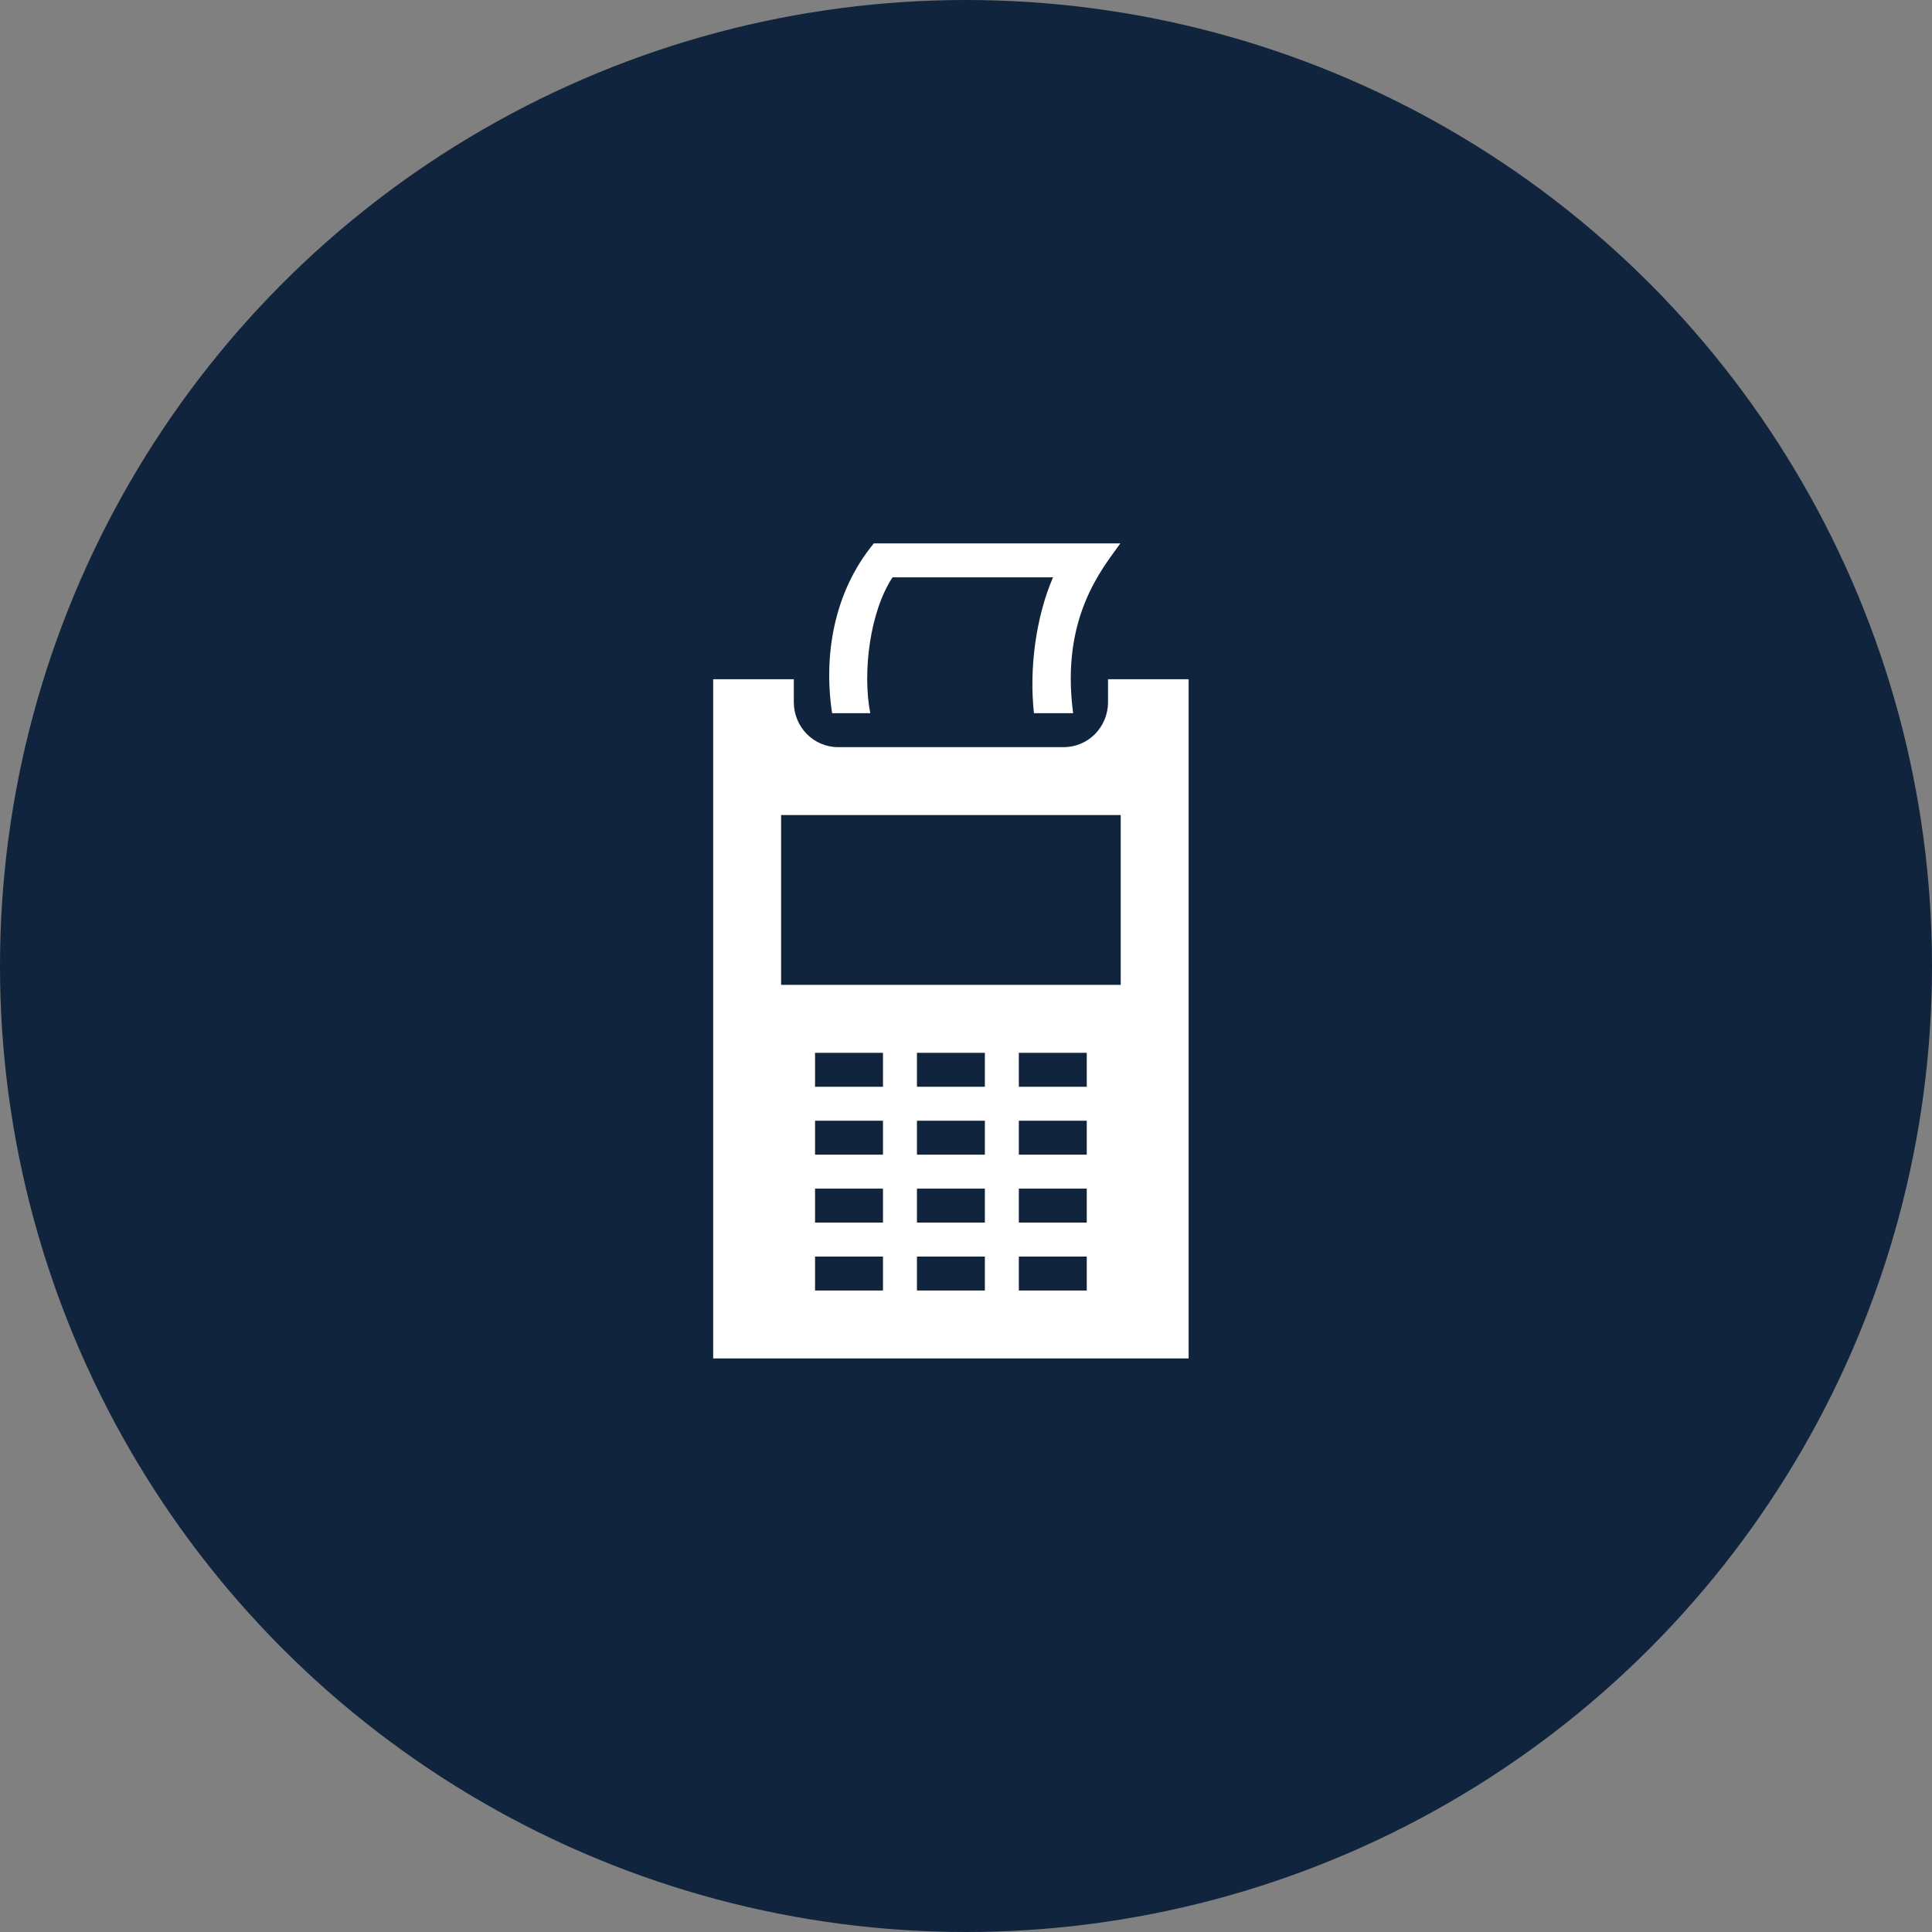
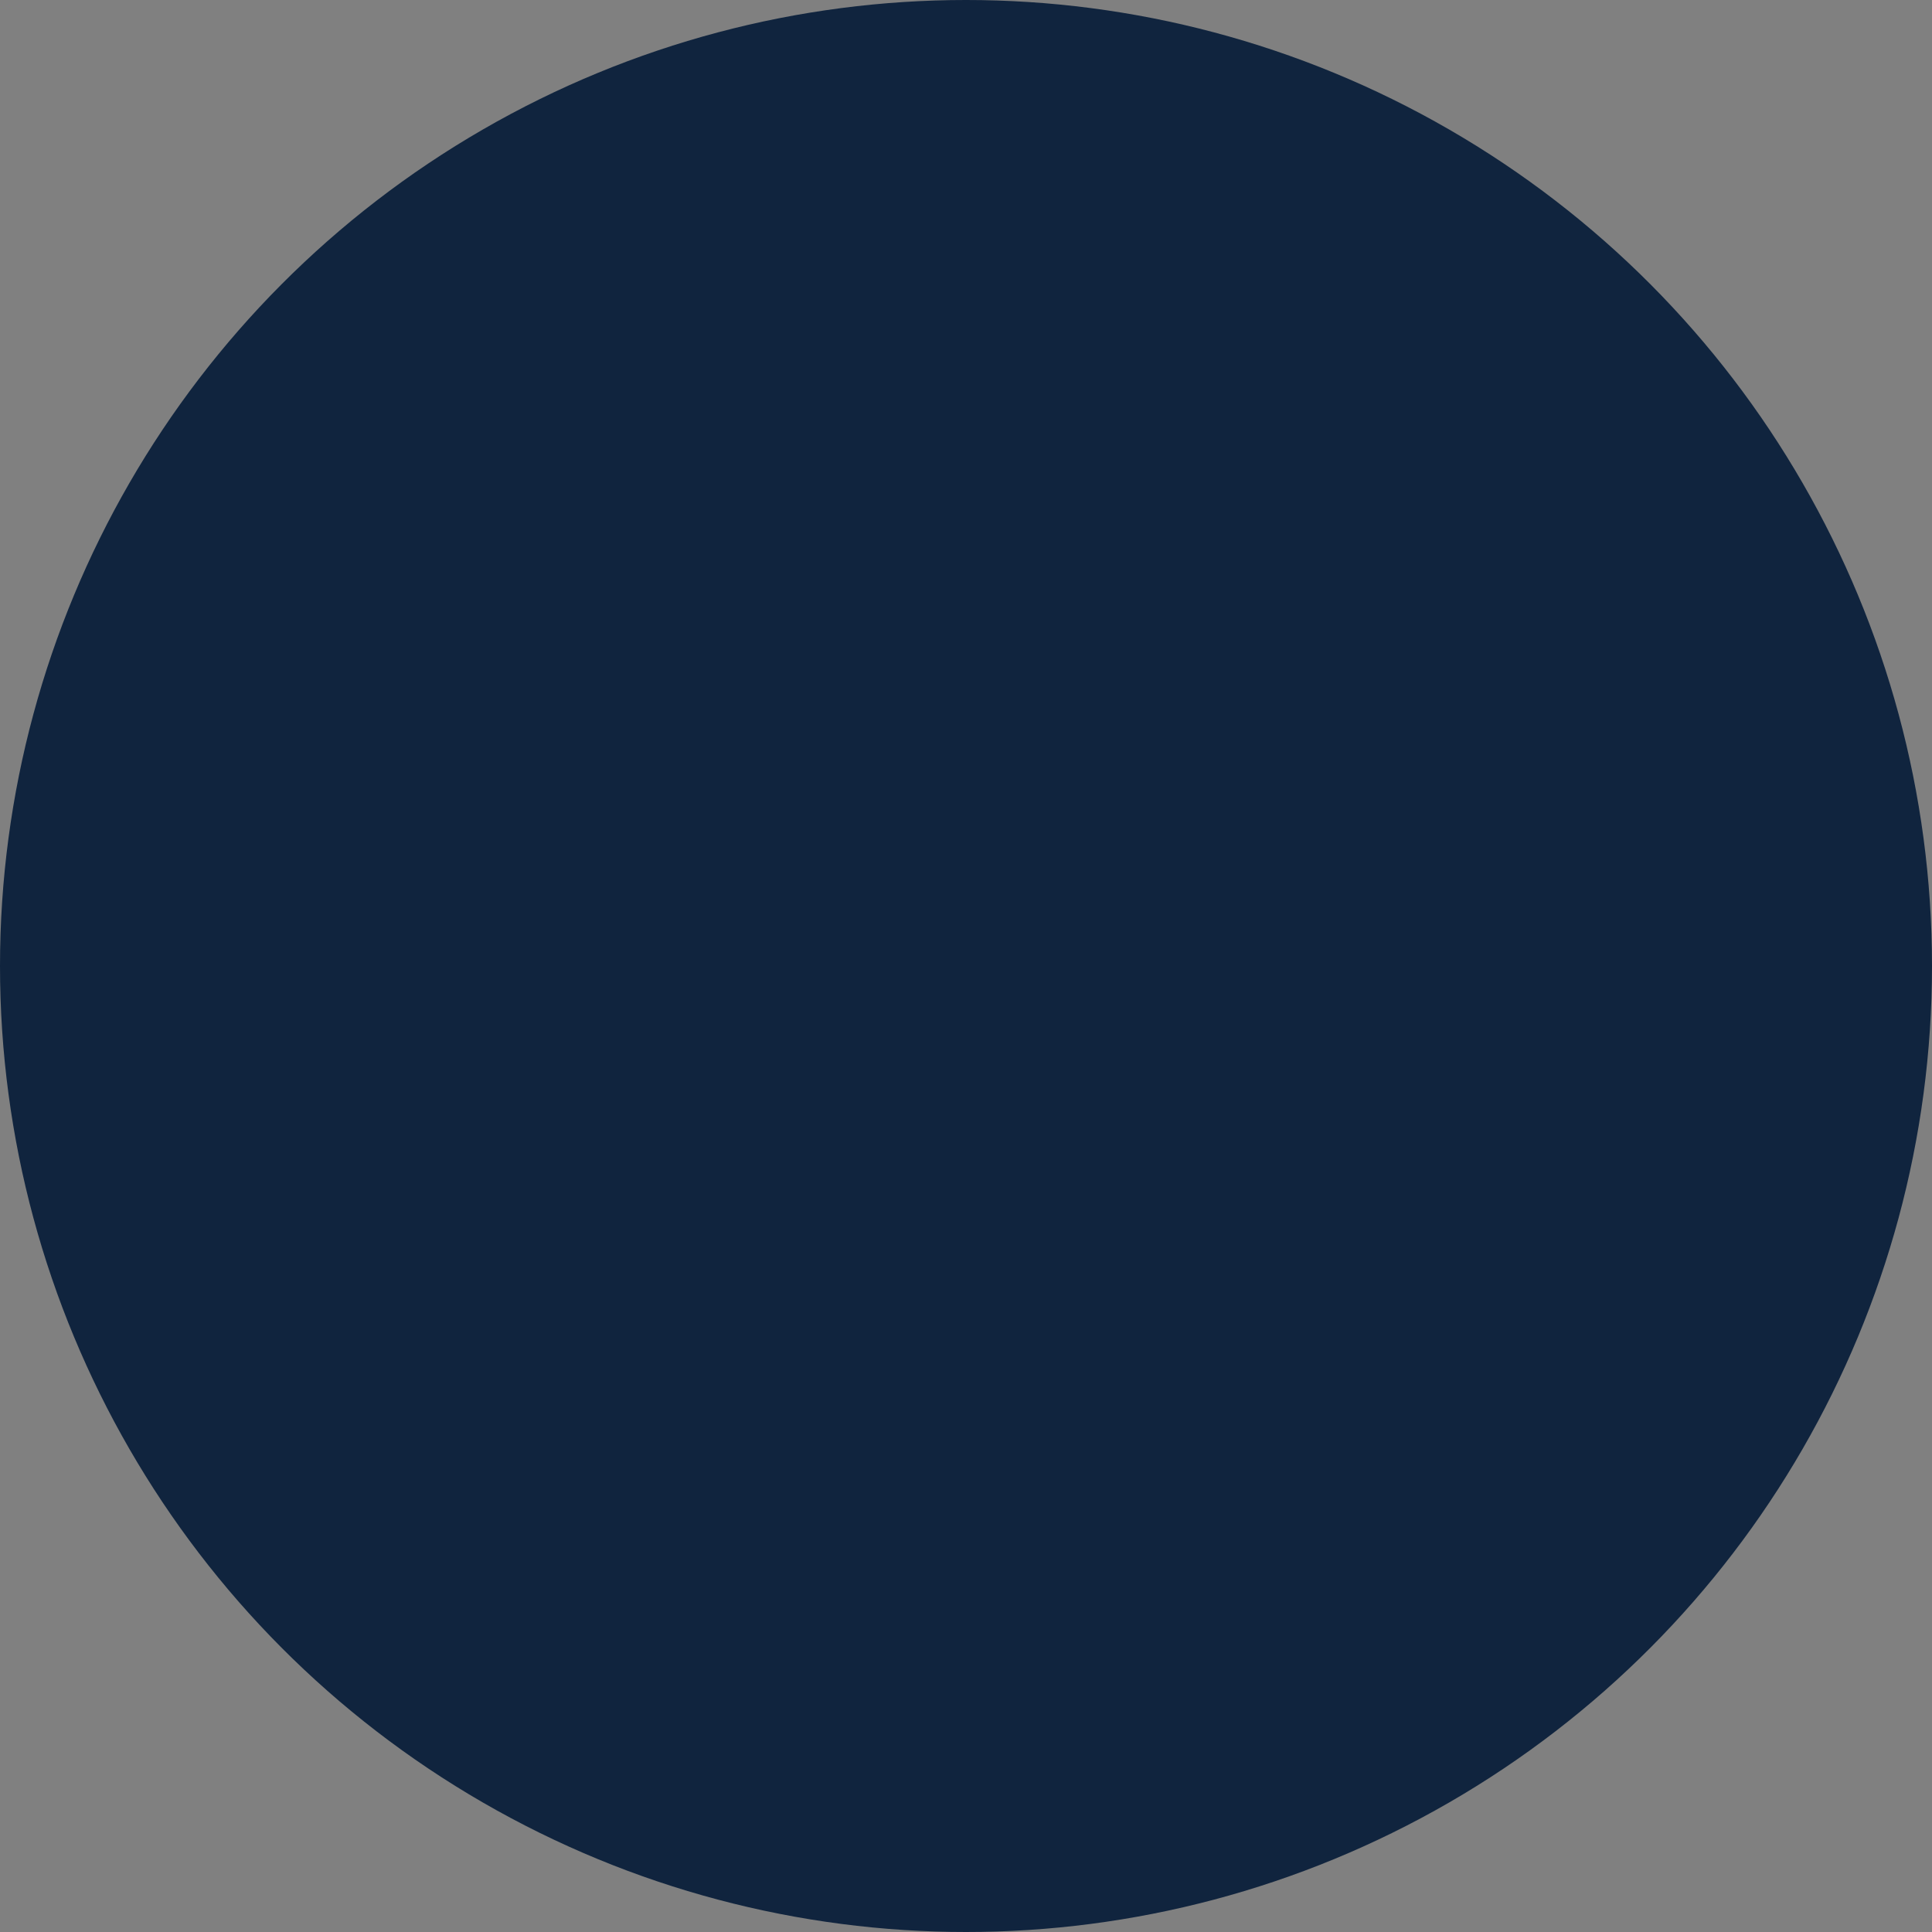
<svg xmlns="http://www.w3.org/2000/svg" width="64" height="64" viewBox="0 0 64 64" fill="none">
  <rect x="0" y="0" width="64" height="64" fill="#808080" stroke="none" />
  <circle cx="32" cy="32" r="32" fill="#10243E" />
-   <path d="M27.565 23.625C27.276 21.741 27.61 19.618 28.947 18H37.114C36.526 18.828 35.125 20.447 35.549 23.625H34.251C34.085 22.122 34.325 20.415 34.883 19.125H29.567C28.818 20.253 28.565 22.258 28.828 23.625H27.565ZM39.375 22.5V45H23.625V22.5H26.296V23.259C26.296 24.083 26.952 24.75 27.761 24.75H35.238C36.05 24.75 36.705 24.083 36.705 23.259V22.5H39.375ZM29.25 41.625H27V42.75H29.25V41.625ZM29.25 39.375H27V40.5H29.25V39.375ZM29.25 37.125H27V38.25H29.25V37.125ZM32.625 41.625H30.375V42.75H32.625V41.625ZM32.625 39.375H30.375V40.5H32.625V39.375ZM32.625 37.125H30.375V38.25H32.625V37.125ZM36 41.625H33.75V42.75H36V41.625ZM36 39.375H33.75V40.5H36V39.375ZM36 37.125H33.75V38.25H36V37.125ZM29.25 34.875H27V36H29.25V34.875ZM32.625 34.875H30.375V36H32.625V34.875ZM36 34.875H33.75V36H36V34.875ZM37.125 27H25.875V32.625H37.125V27Z" fill="white" />
</svg>